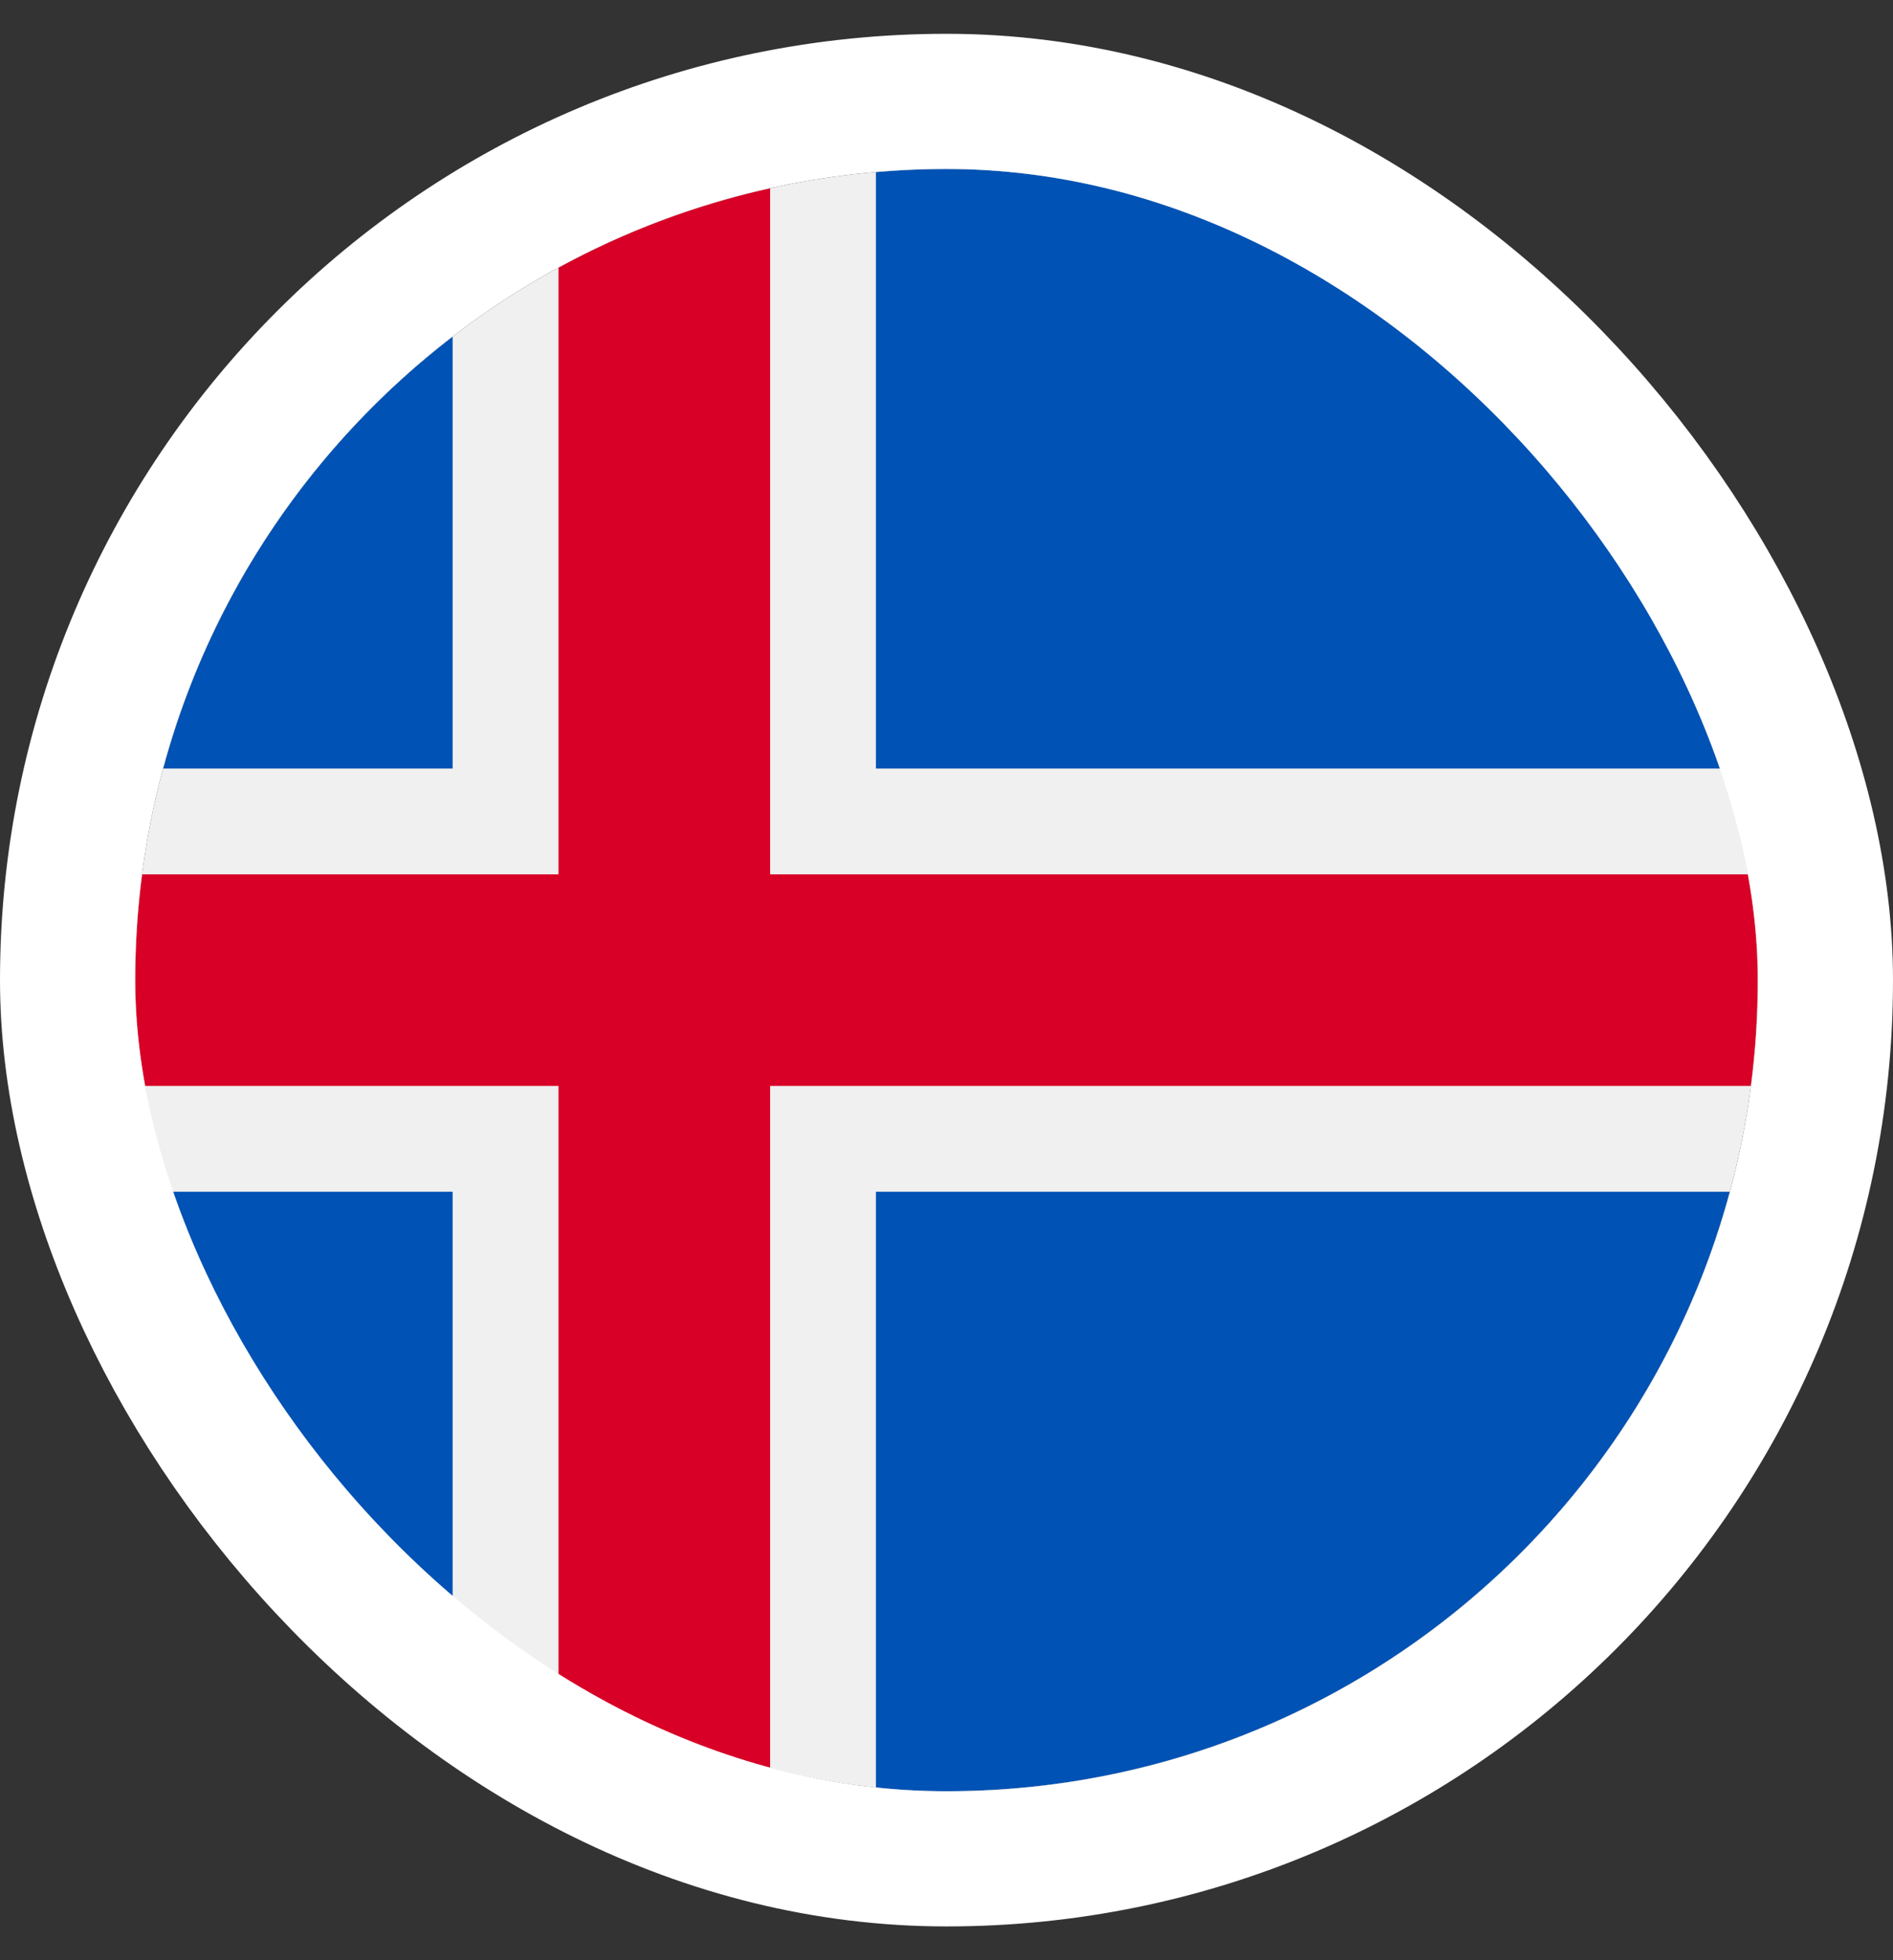
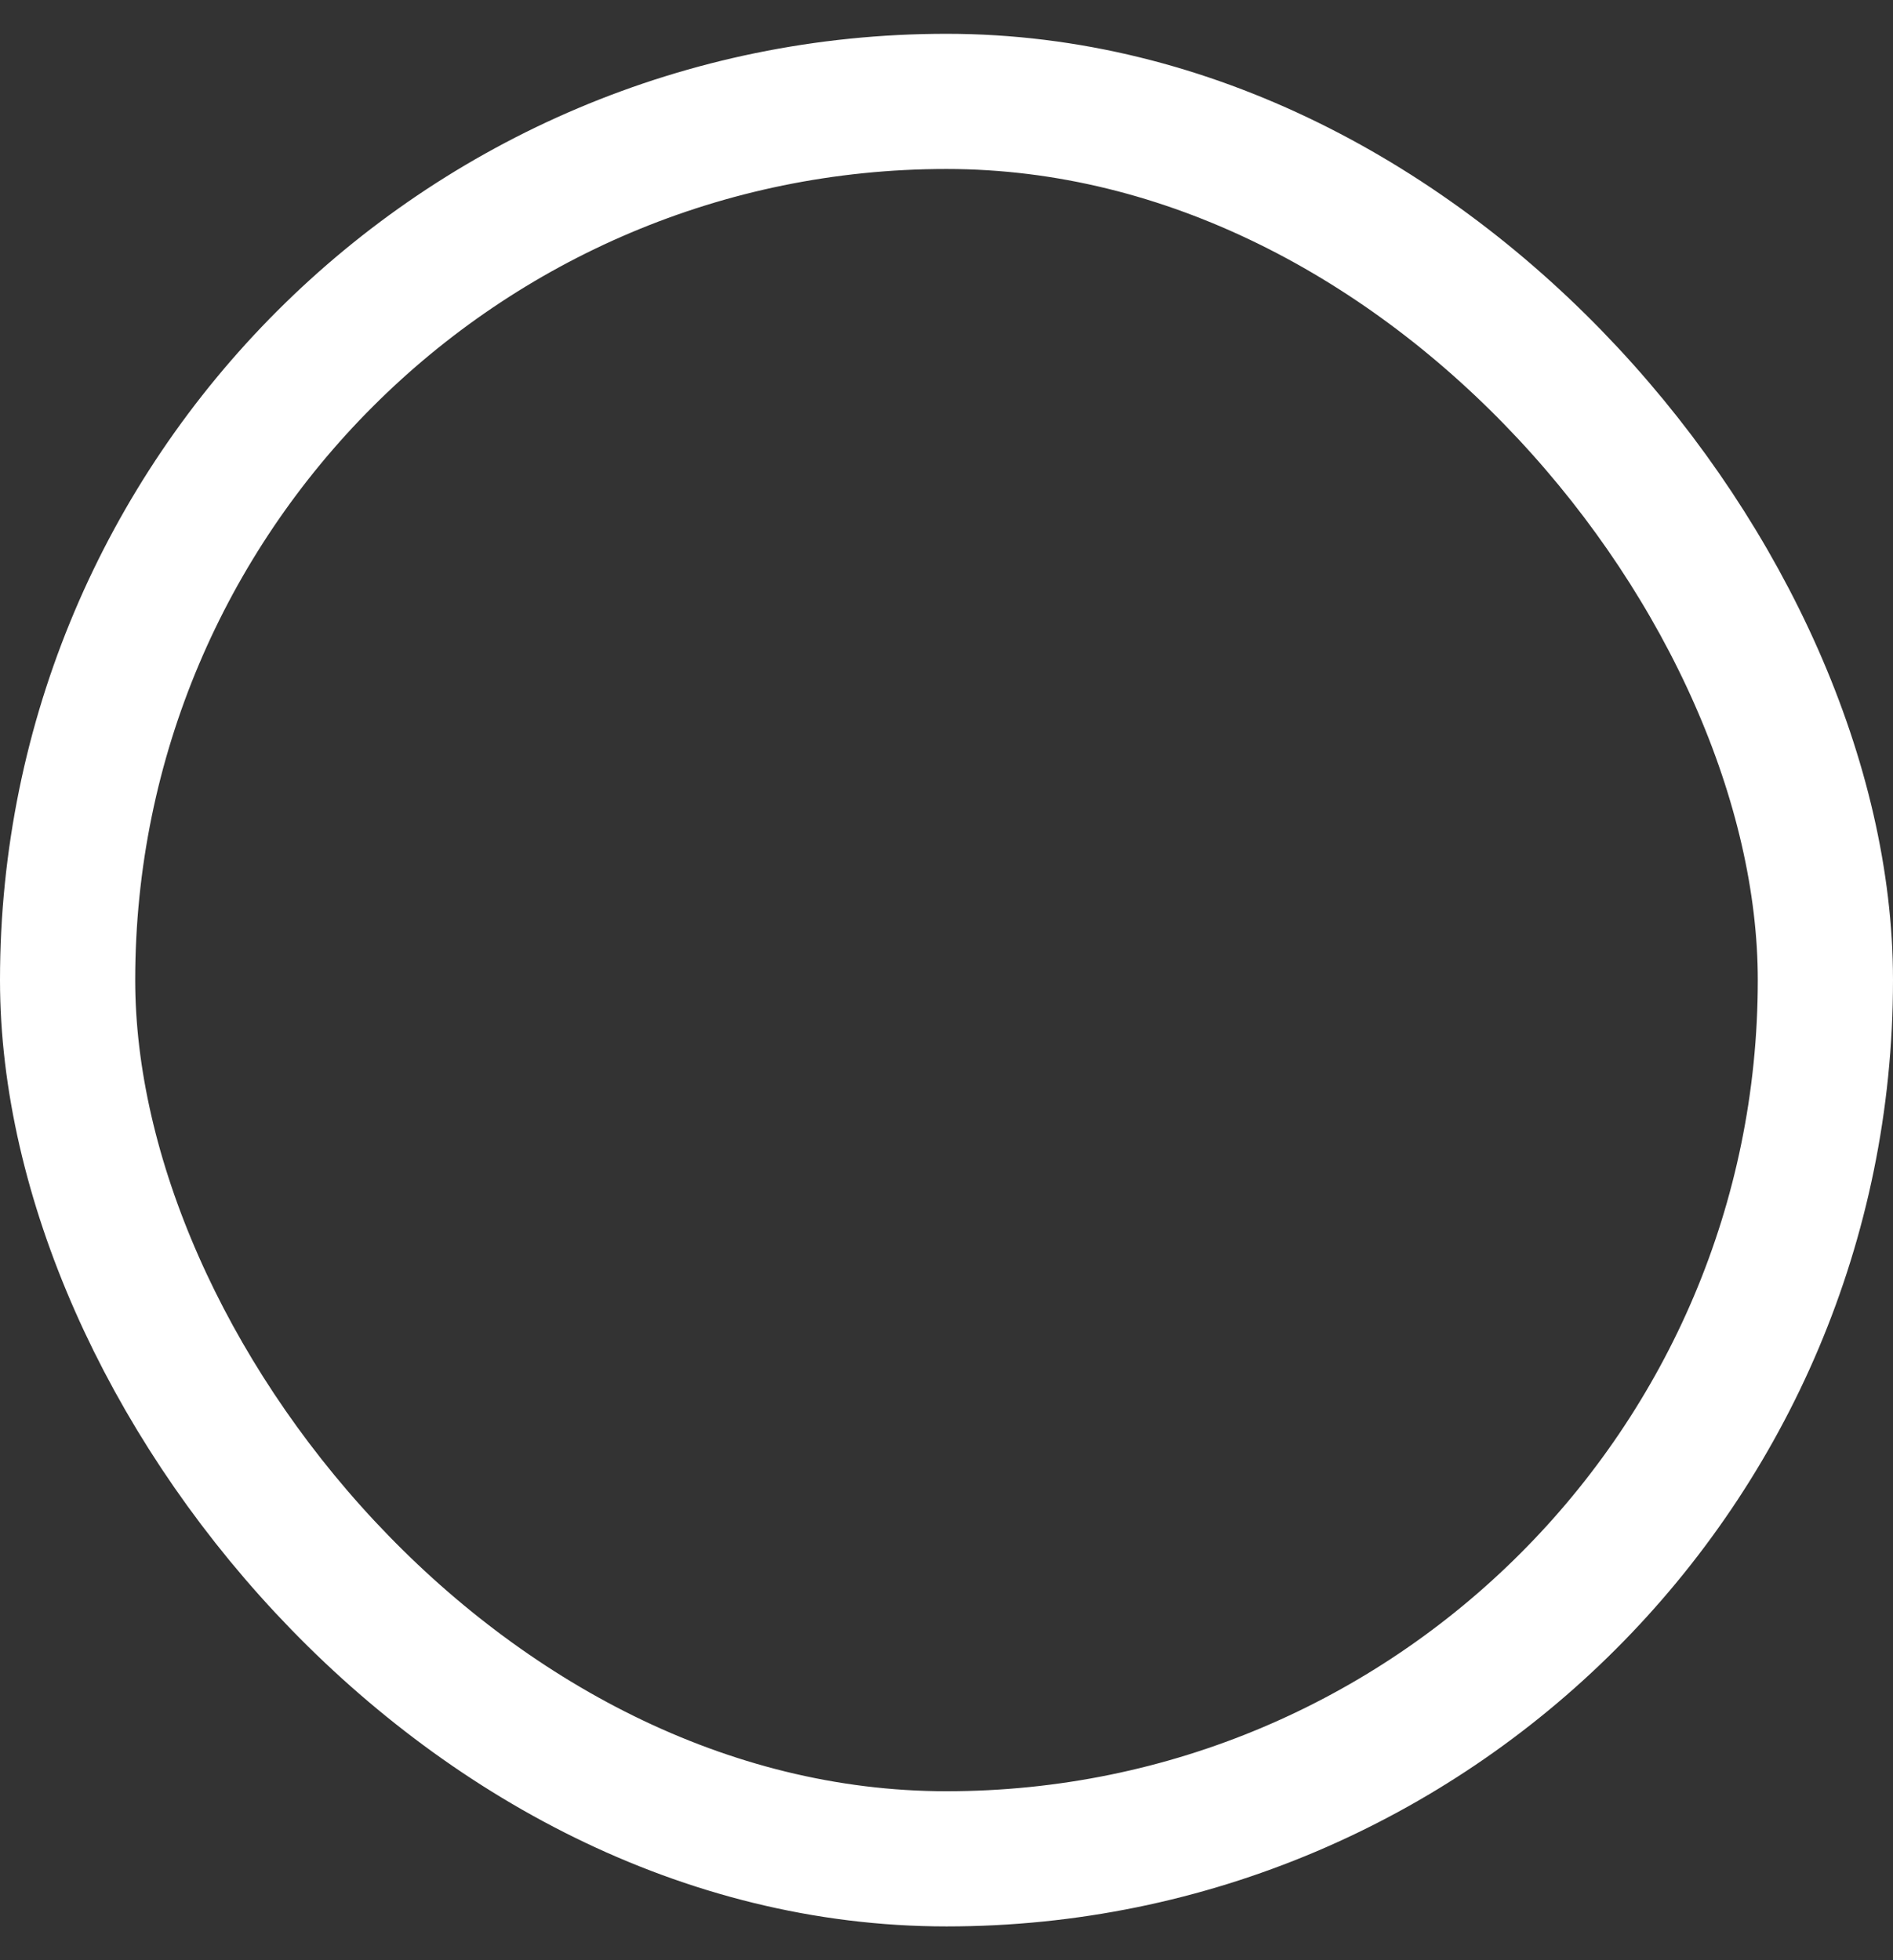
<svg xmlns="http://www.w3.org/2000/svg" width="28" height="29" viewBox="0 0 28 29" fill="none">
  <rect x="0" y="0" width="28" height="29" fill="#333333" stroke="none" />
  <g clip-path="url(#clip0_1615_5447)">
    <path d="M14 26.5C20.627 26.5 26 21.127 26 14.5C26 7.873 20.627 2.5 14 2.5C7.373 2.5 2 7.873 2 14.5C2 21.127 7.373 26.5 14 26.5Z" fill="#F0F0F0" />
    <path d="M2.413 17.631C3.107 20.207 4.638 22.439 6.695 24.021V17.631H2.413Z" fill="#0052B4" />
-     <path d="M12.956 26.454C13.3 26.484 13.648 26.5 13.999 26.5C19.544 26.5 24.209 22.74 25.586 17.631H12.956V26.454Z" fill="#0052B4" />
+     <path d="M12.956 26.454C13.3 26.484 13.648 26.5 13.999 26.5C19.544 26.5 24.209 22.74 25.586 17.631H12.956Z" fill="#0052B4" />
    <path d="M25.586 11.37C24.209 6.26 19.544 2.5 13.999 2.5C13.648 2.5 13.3 2.516 12.956 2.546V11.37H25.586Z" fill="#0052B4" />
    <path d="M6.695 4.979C4.638 6.561 3.107 8.793 2.413 11.37H6.695V4.979Z" fill="#0052B4" />
    <path d="M25.898 12.935H11.391H11.391V2.785C10.282 3.031 9.231 3.43 8.261 3.959V12.935H2.102C2.035 13.447 2 13.97 2 14.5C2 15.03 2.035 15.553 2.102 16.065H8.261H8.261V25.041C9.231 25.57 10.282 25.969 11.391 26.215V16.065V16.065H25.898C25.965 15.553 26 15.03 26 14.5C26 13.97 25.965 13.447 25.898 12.935Z" fill="#D80027" />
  </g>
  <rect x="1" y="1.5" width="26" height="26" rx="13" stroke="white" stroke-width="2" />
  <defs>
    <clipPath id="clip0_1615_5447">
-       <rect x="2" y="2.5" width="24" height="24" rx="12" fill="white" />
-     </clipPath>
+       </clipPath>
  </defs>
</svg>